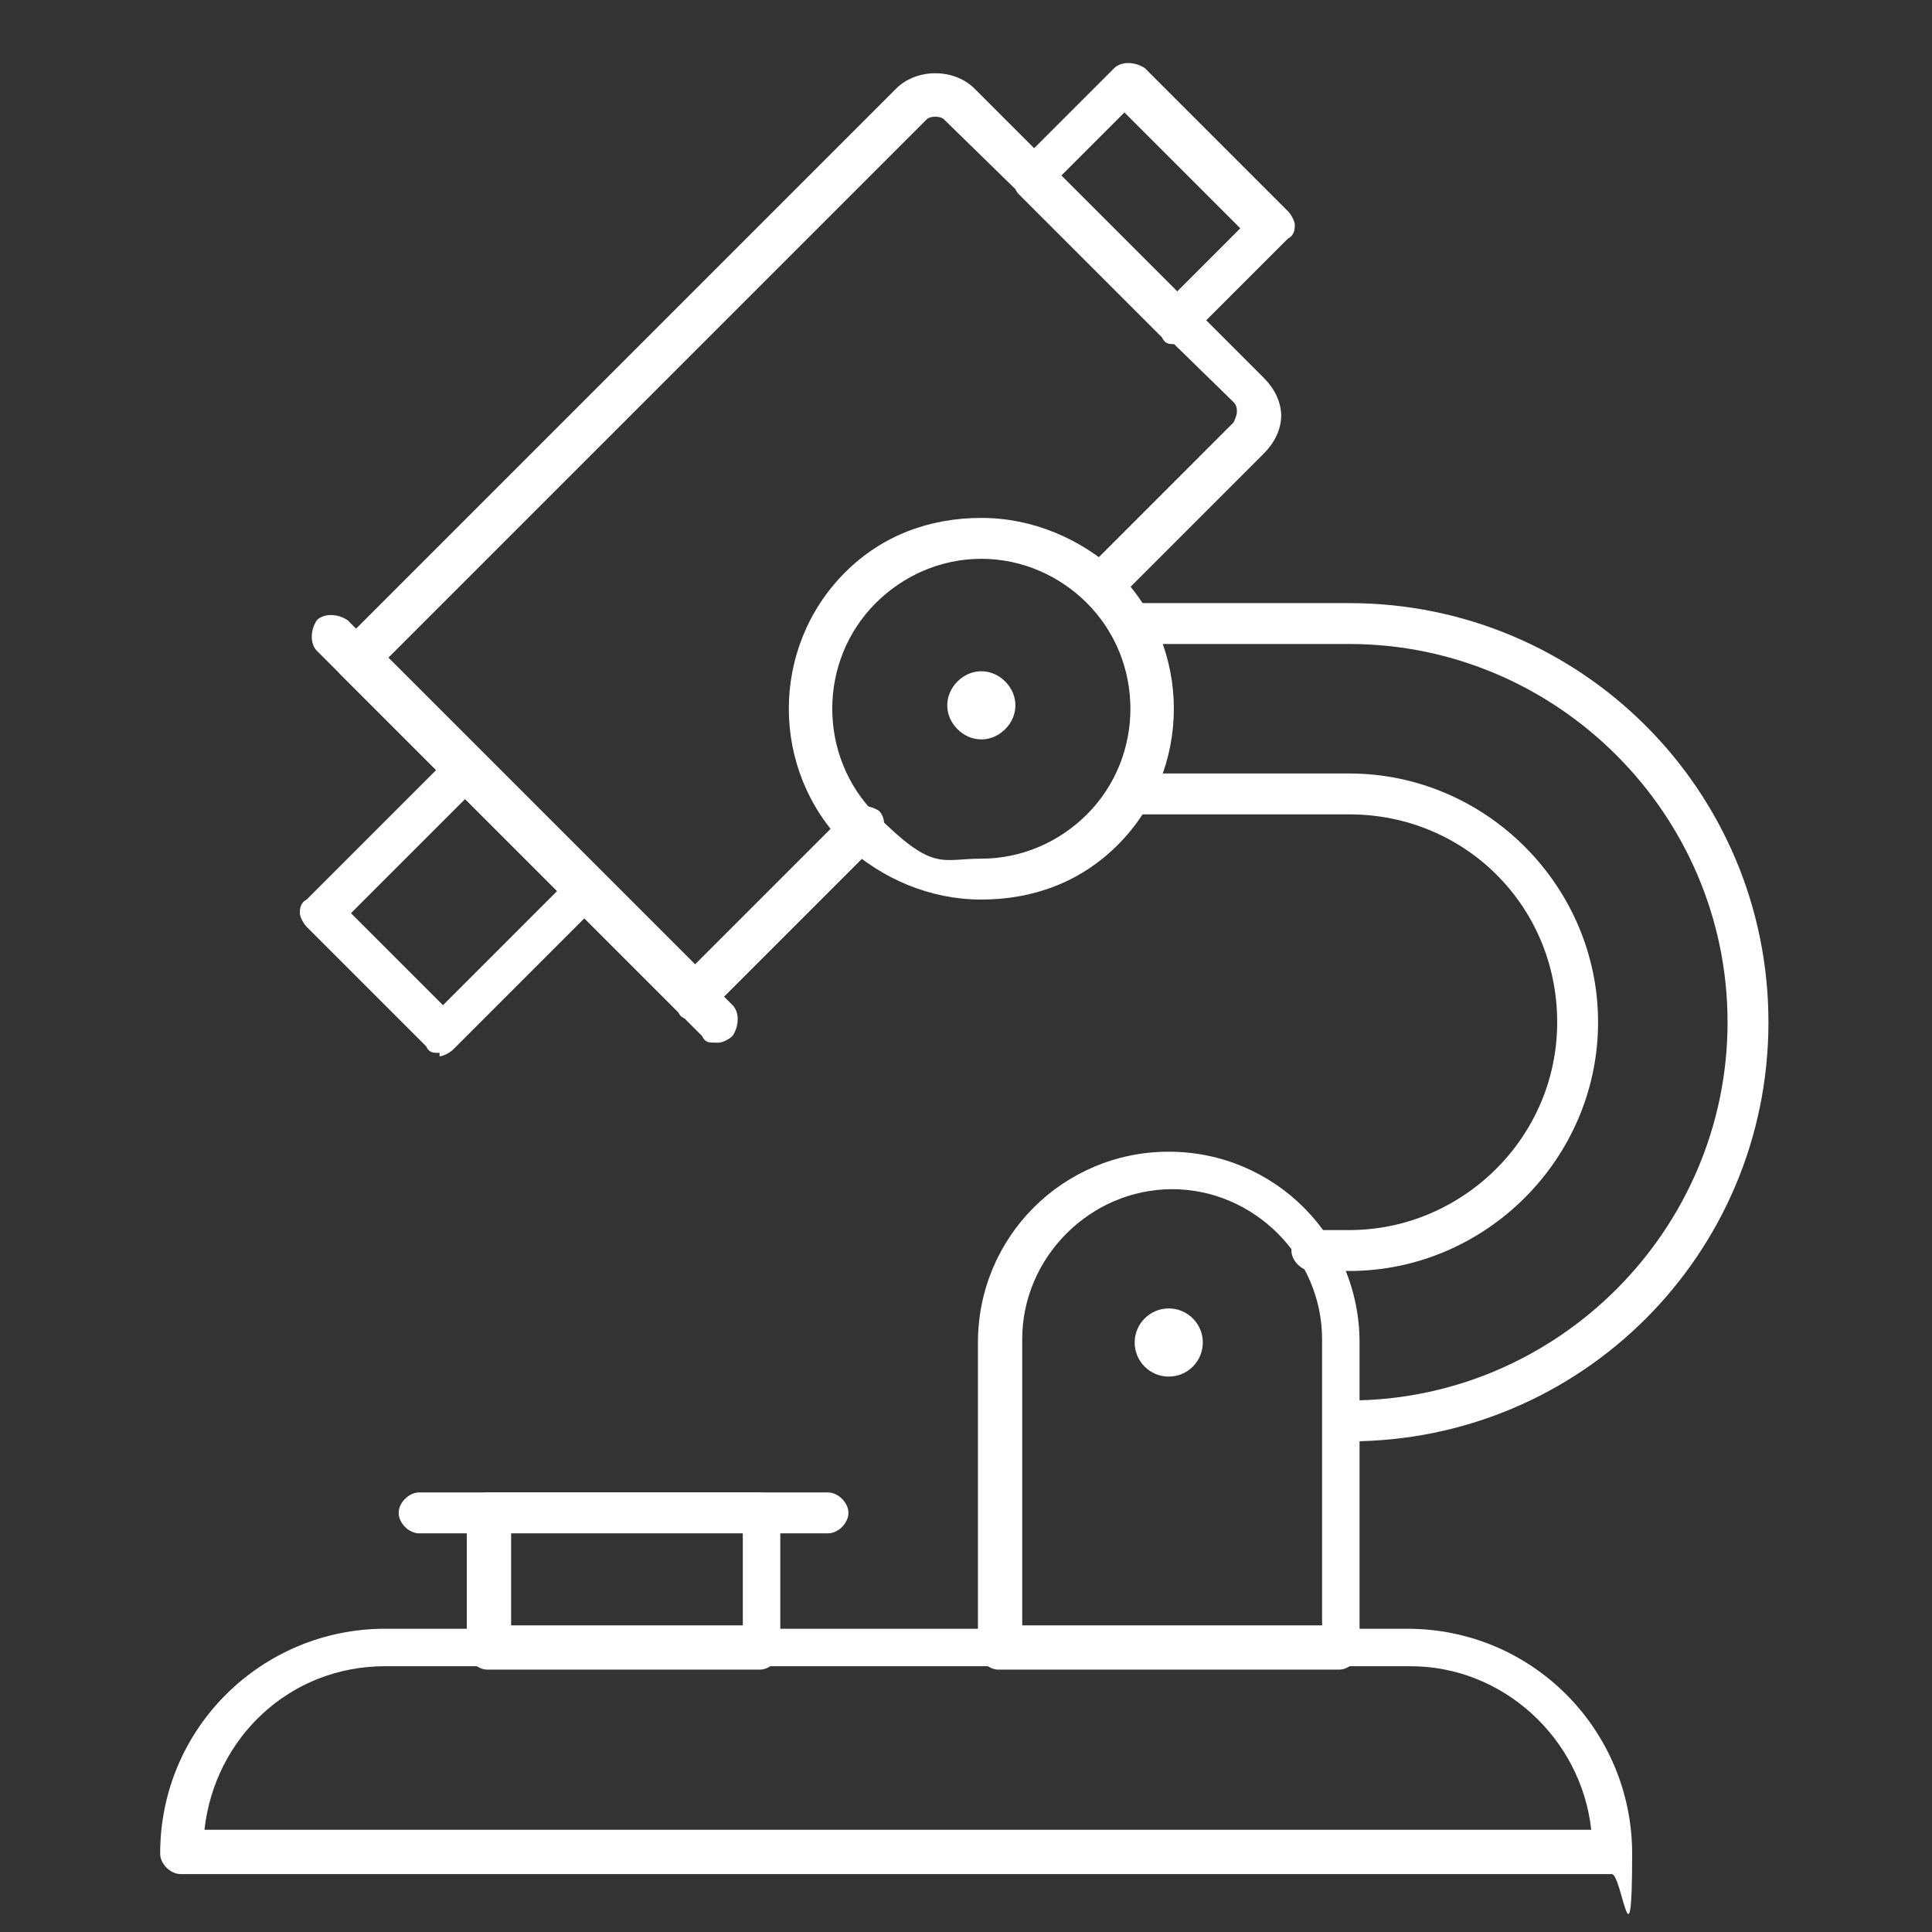
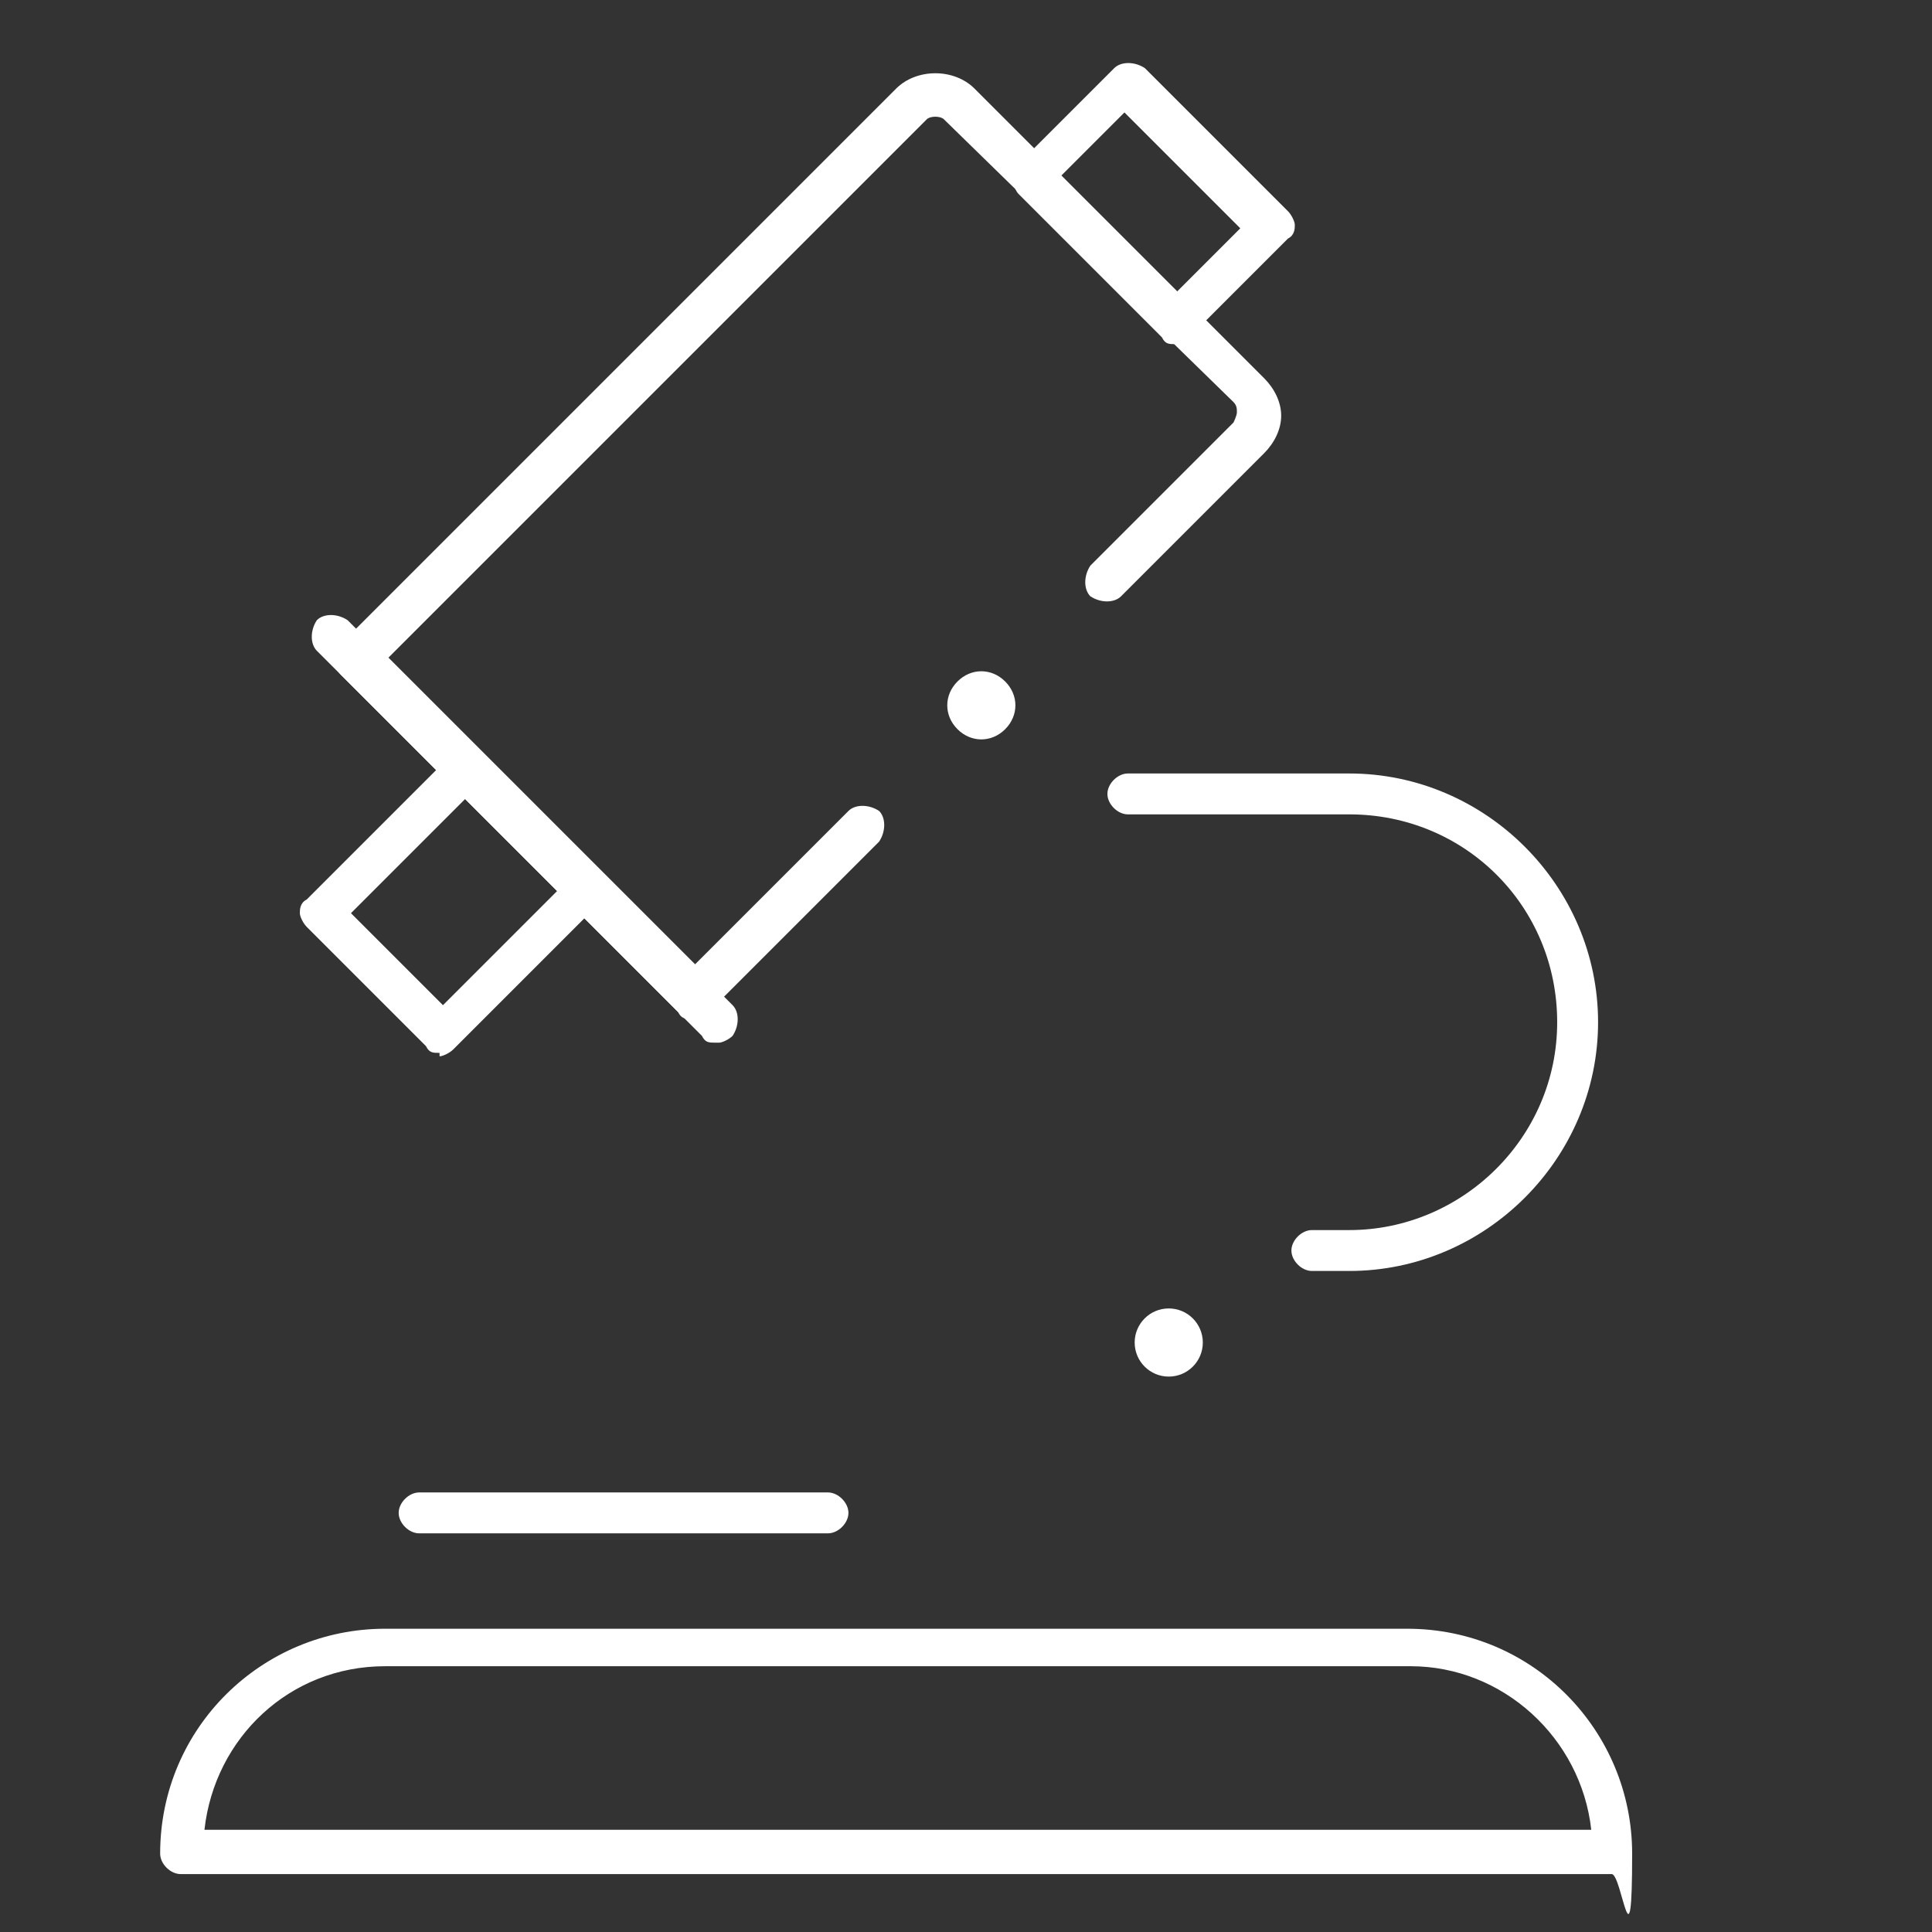
<svg xmlns="http://www.w3.org/2000/svg" id="Layer_1" version="1.1" viewBox="0 0 56.7 56.7">
  <rect x="0" y="0" width="56.7" height="56.7" fill="#333333" stroke="none" />
  <defs>
    <style>
      .st0 {
        fill: #fff;
      }
    </style>
  </defs>
  <path class="st0" d="M47.3,55H5.3c-.3,0-.6-.3-.6-.6,0-3.7,3-6.6,6.6-6.6h30c3.7,0,6.6,3,6.6,6.6s-.3.6-.6.6ZM6,53.7h40.7c-.3-2.7-2.6-4.8-5.3-4.8H11.3c-2.8,0-5,2.1-5.3,4.8Z" />
-   <path class="st0" d="M22.3,49h-8c-.3,0-.6-.3-.6-.6v-4c0-.3.3-.6.6-.6h8c.3,0,.6.3.6.6v4c0,.3-.3.6-.6.6ZM15,47.7h6.8v-2.8h-6.8v2.8Z" />
  <circle class="st0" cx="34.3" cy="39.4" r="1" />
  <g>
    <path class="st0" d="M12.9,30.9c-.2,0-.3,0-.4-.2l-3.5-3.5c-.1-.1-.2-.3-.2-.4s0-.3.2-.4l4.2-4.2c.1-.1.3-.2.4-.2h0c.2,0,.3,0,.4.2l3.5,3.5c.2.2.2.6,0,.9l-4.2,4.2c-.1.1-.3.2-.4.2ZM10.3,26.8l2.7,2.7,3.4-3.4-2.7-2.7-3.4,3.4Z" />
    <path class="st0" d="M34.5,10.1c-.2,0-.3,0-.4-.2l-4.2-4.2c-.2-.2-.2-.6,0-.9l2.8-2.8c.2-.2.6-.2.9,0l4.2,4.2c.1.1.2.3.2.4s0,.3-.2.4l-2.8,2.8c-.1.1-.3.2-.4.2ZM31.1,5.2l3.4,3.4,1.9-1.9-3.4-3.4-1.9,1.9Z" />
    <path class="st0" d="M20.3,29.9c-.2,0-.3,0-.4-.2l-9.9-9.9c-.2-.2-.2-.6,0-.9L26.3,2.6c.6-.6,1.7-.6,2.3,0l8.5,8.5c.3.3.5.7.5,1.1s-.2.8-.5,1.1l-4.2,4.2c-.2.2-.6.2-.9,0-.2-.2-.2-.6,0-.9l4.2-4.2c0,0,.1-.2.1-.3s0-.2-.1-.3L27.7,3.5c-.1-.1-.4-.1-.5,0l-15.8,15.8,9,9,4.5-4.5c.2-.2.6-.2.9,0,.2.2.2.6,0,.9l-4.9,4.9c-.1.1-.3.2-.4.2Z" />
-     <path class="st0" d="M28.8,26.4c-1.5,0-2.9-.6-4-1.6-2.2-2.2-2.2-5.8,0-8h0c1.1-1.1,2.5-1.6,4-1.6s2.9.6,4,1.6c2.2,2.2,2.2,5.8,0,8-1.1,1.1-2.5,1.6-4,1.6ZM25.7,17.7c-1.7,1.7-1.7,4.5,0,6.2s1.9,1.3,3.1,1.3,2.3-.5,3.1-1.3c1.7-1.7,1.7-4.5,0-6.2-.8-.8-1.9-1.3-3.1-1.3s-2.3.5-3.1,1.3h0Z" />
    <path class="st0" d="M28.1,20c-.4.4-.4,1,0,1.4.4.4,1,.4,1.4,0s.4-1,0-1.4c-.4-.4-1-.4-1.4,0Z" />
    <path class="st0" d="M21,30.6c-.2,0-.3,0-.4-.2l-11.3-11.3c-.2-.2-.2-.6,0-.9.2-.2.6-.2.9,0l11.3,11.3c.2.2.2.6,0,.9-.1.1-.3.2-.4.2Z" />
  </g>
  <path class="st0" d="M24.3,45h-12c-.3,0-.6-.3-.6-.6s.3-.6.6-.6h12c.3,0,.6.3.6.6s-.3.6-.6.6Z" />
  <g>
-     <path class="st0" d="M39.6,42.3c-.3,0-.6-.3-.6-.6s.3-.6.6-.6c6.1,0,11.1-5,11.1-11.1s-5-11.1-11.1-11.1h-6.5c-.3,0-.6-.3-.6-.6s.3-.6.6-.6h6.5c6.8,0,12.3,5.5,12.3,12.3s-5.5,12.3-12.3,12.3Z" />
    <path class="st0" d="M39.6,37.3h-1.1c-.3,0-.6-.3-.6-.6s.3-.6.6-.6h1.1c3.3,0,6.1-2.7,6.1-6.1s-2.7-6.1-6.1-6.1h-6.5c-.3,0-.6-.3-.6-.6s.3-.6.6-.6h6.5c4,0,7.3,3.3,7.3,7.3s-3.3,7.3-7.3,7.3Z" />
  </g>
-   <path class="st0" d="M39.3,49h-10c-.3,0-.6-.3-.6-.6v-9c0-3.1,2.5-5.6,5.6-5.6s5.6,2.5,5.6,5.6v9c0,.3-.3.6-.6.6ZM30,47.7h8.8v-8.4c0-2.4-2-4.4-4.4-4.4s-4.4,2-4.4,4.4v8.4Z" />
</svg>